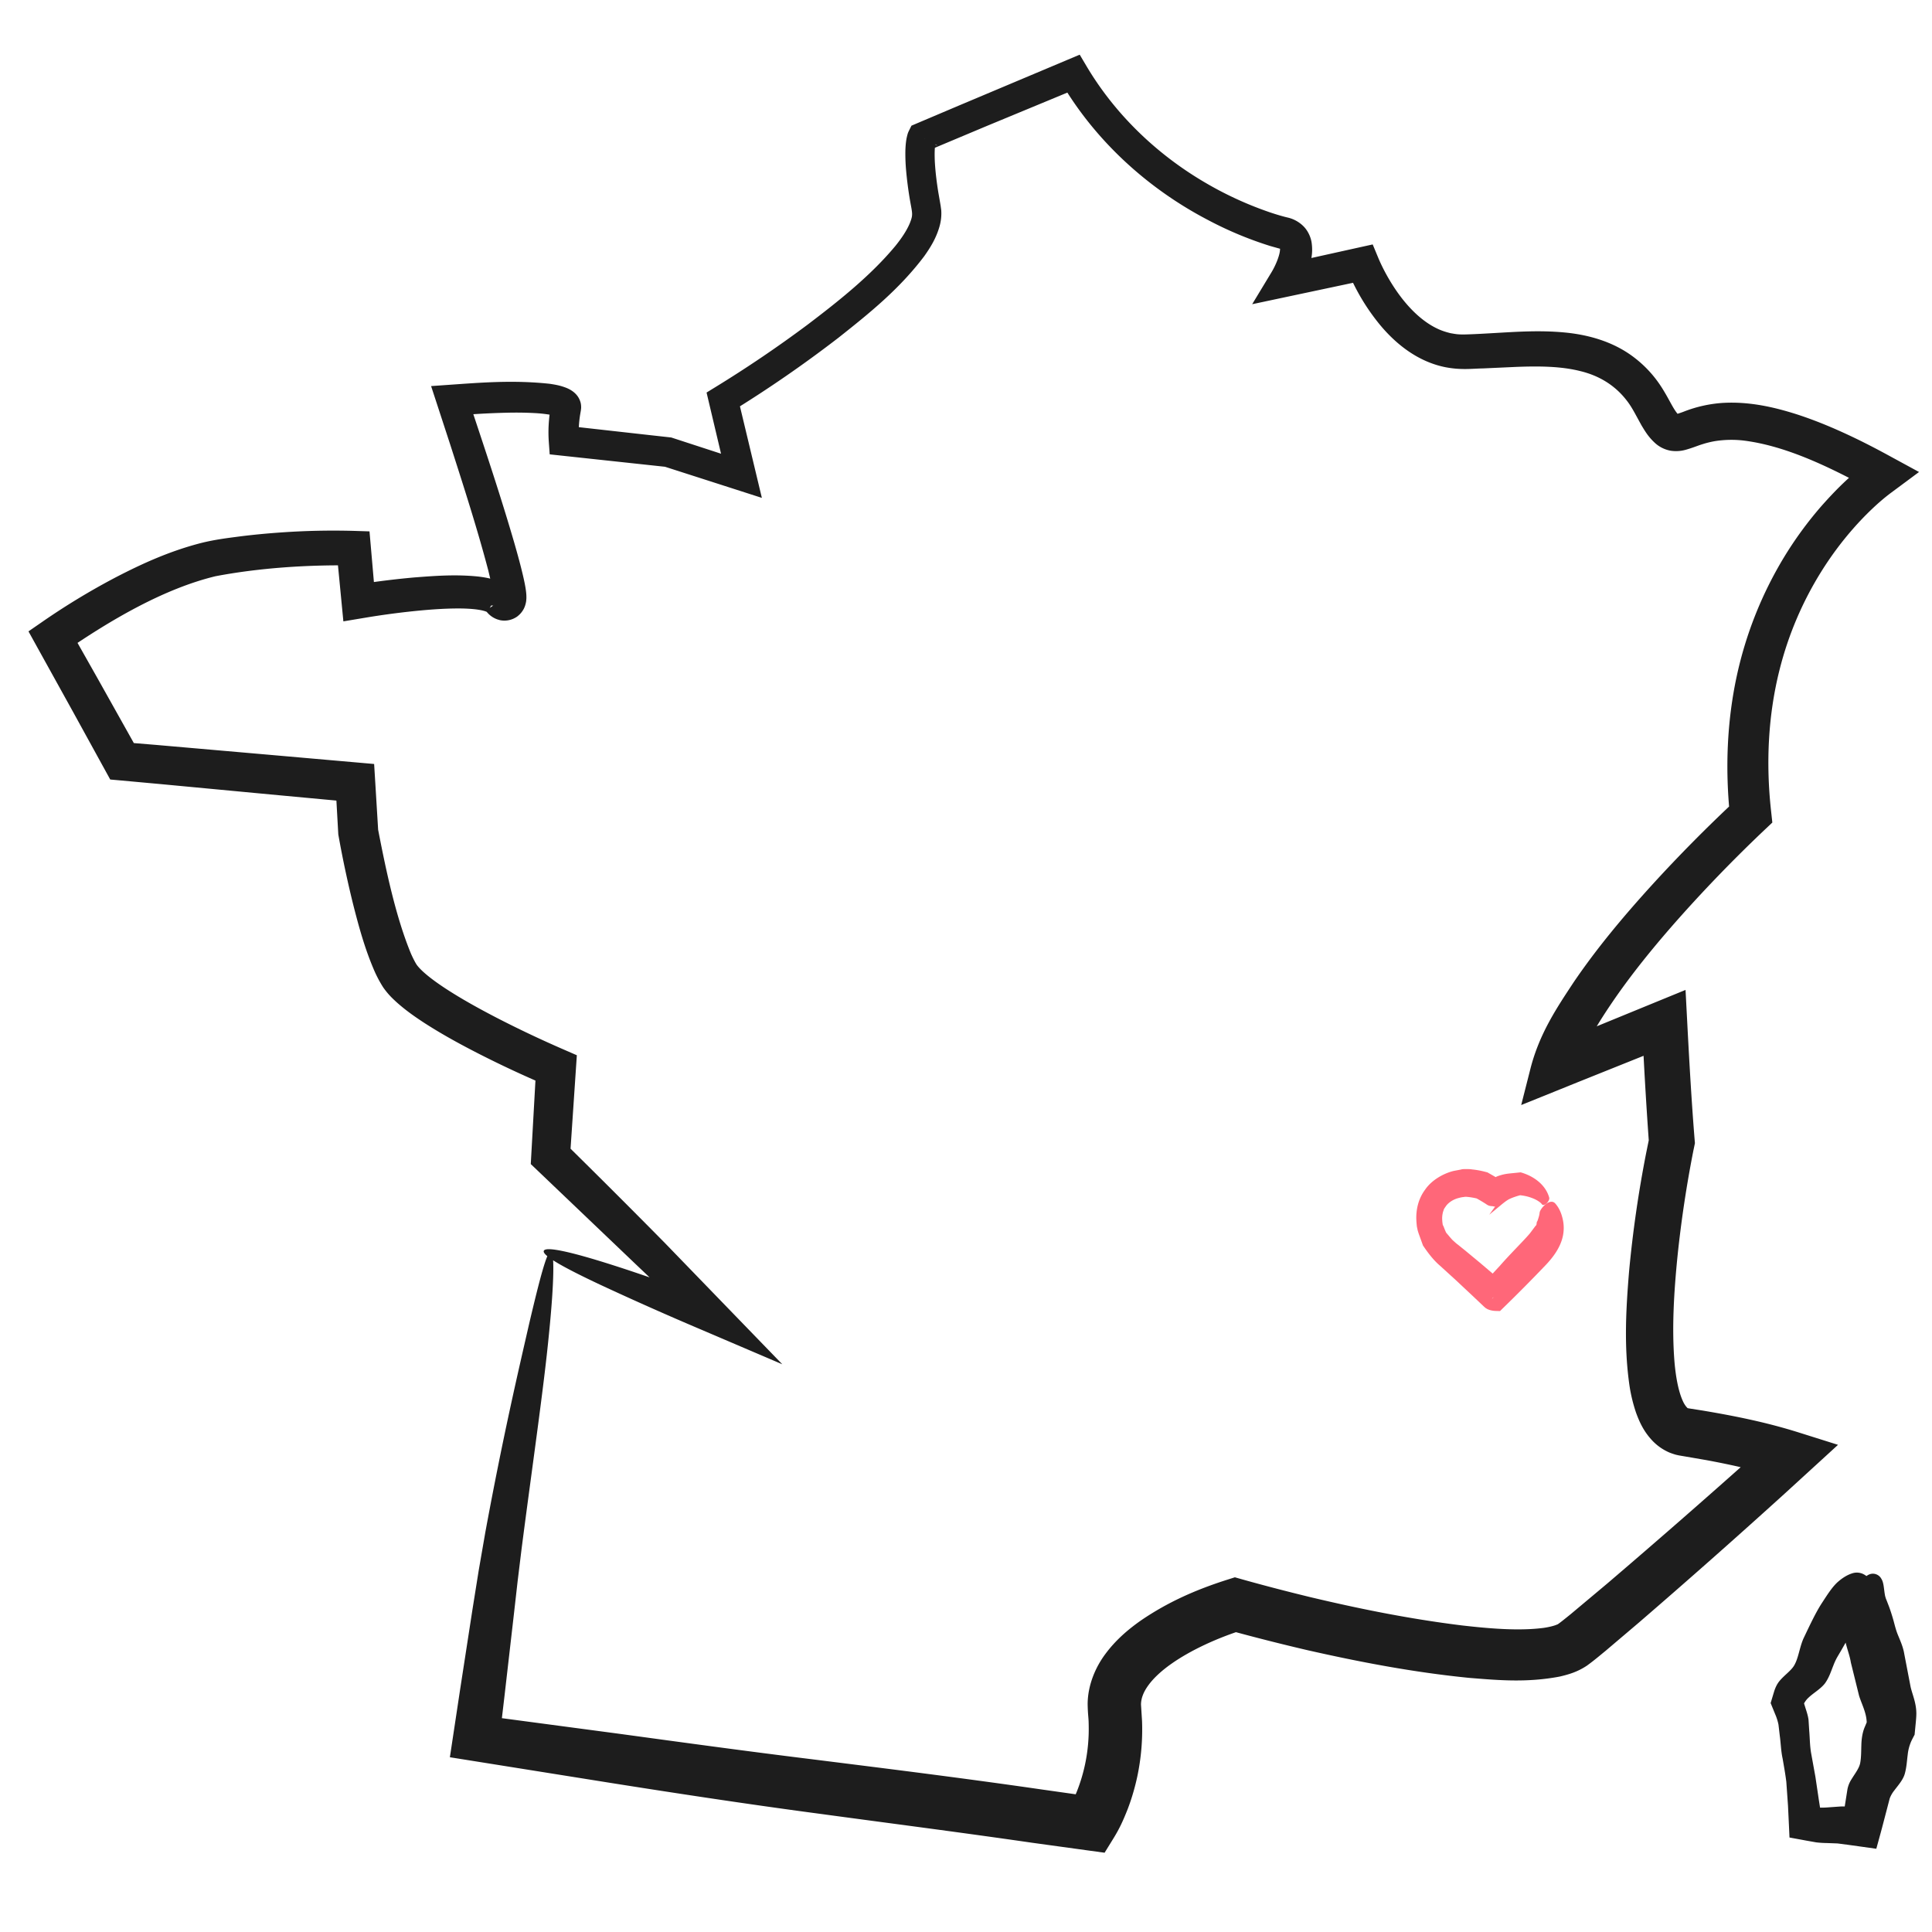
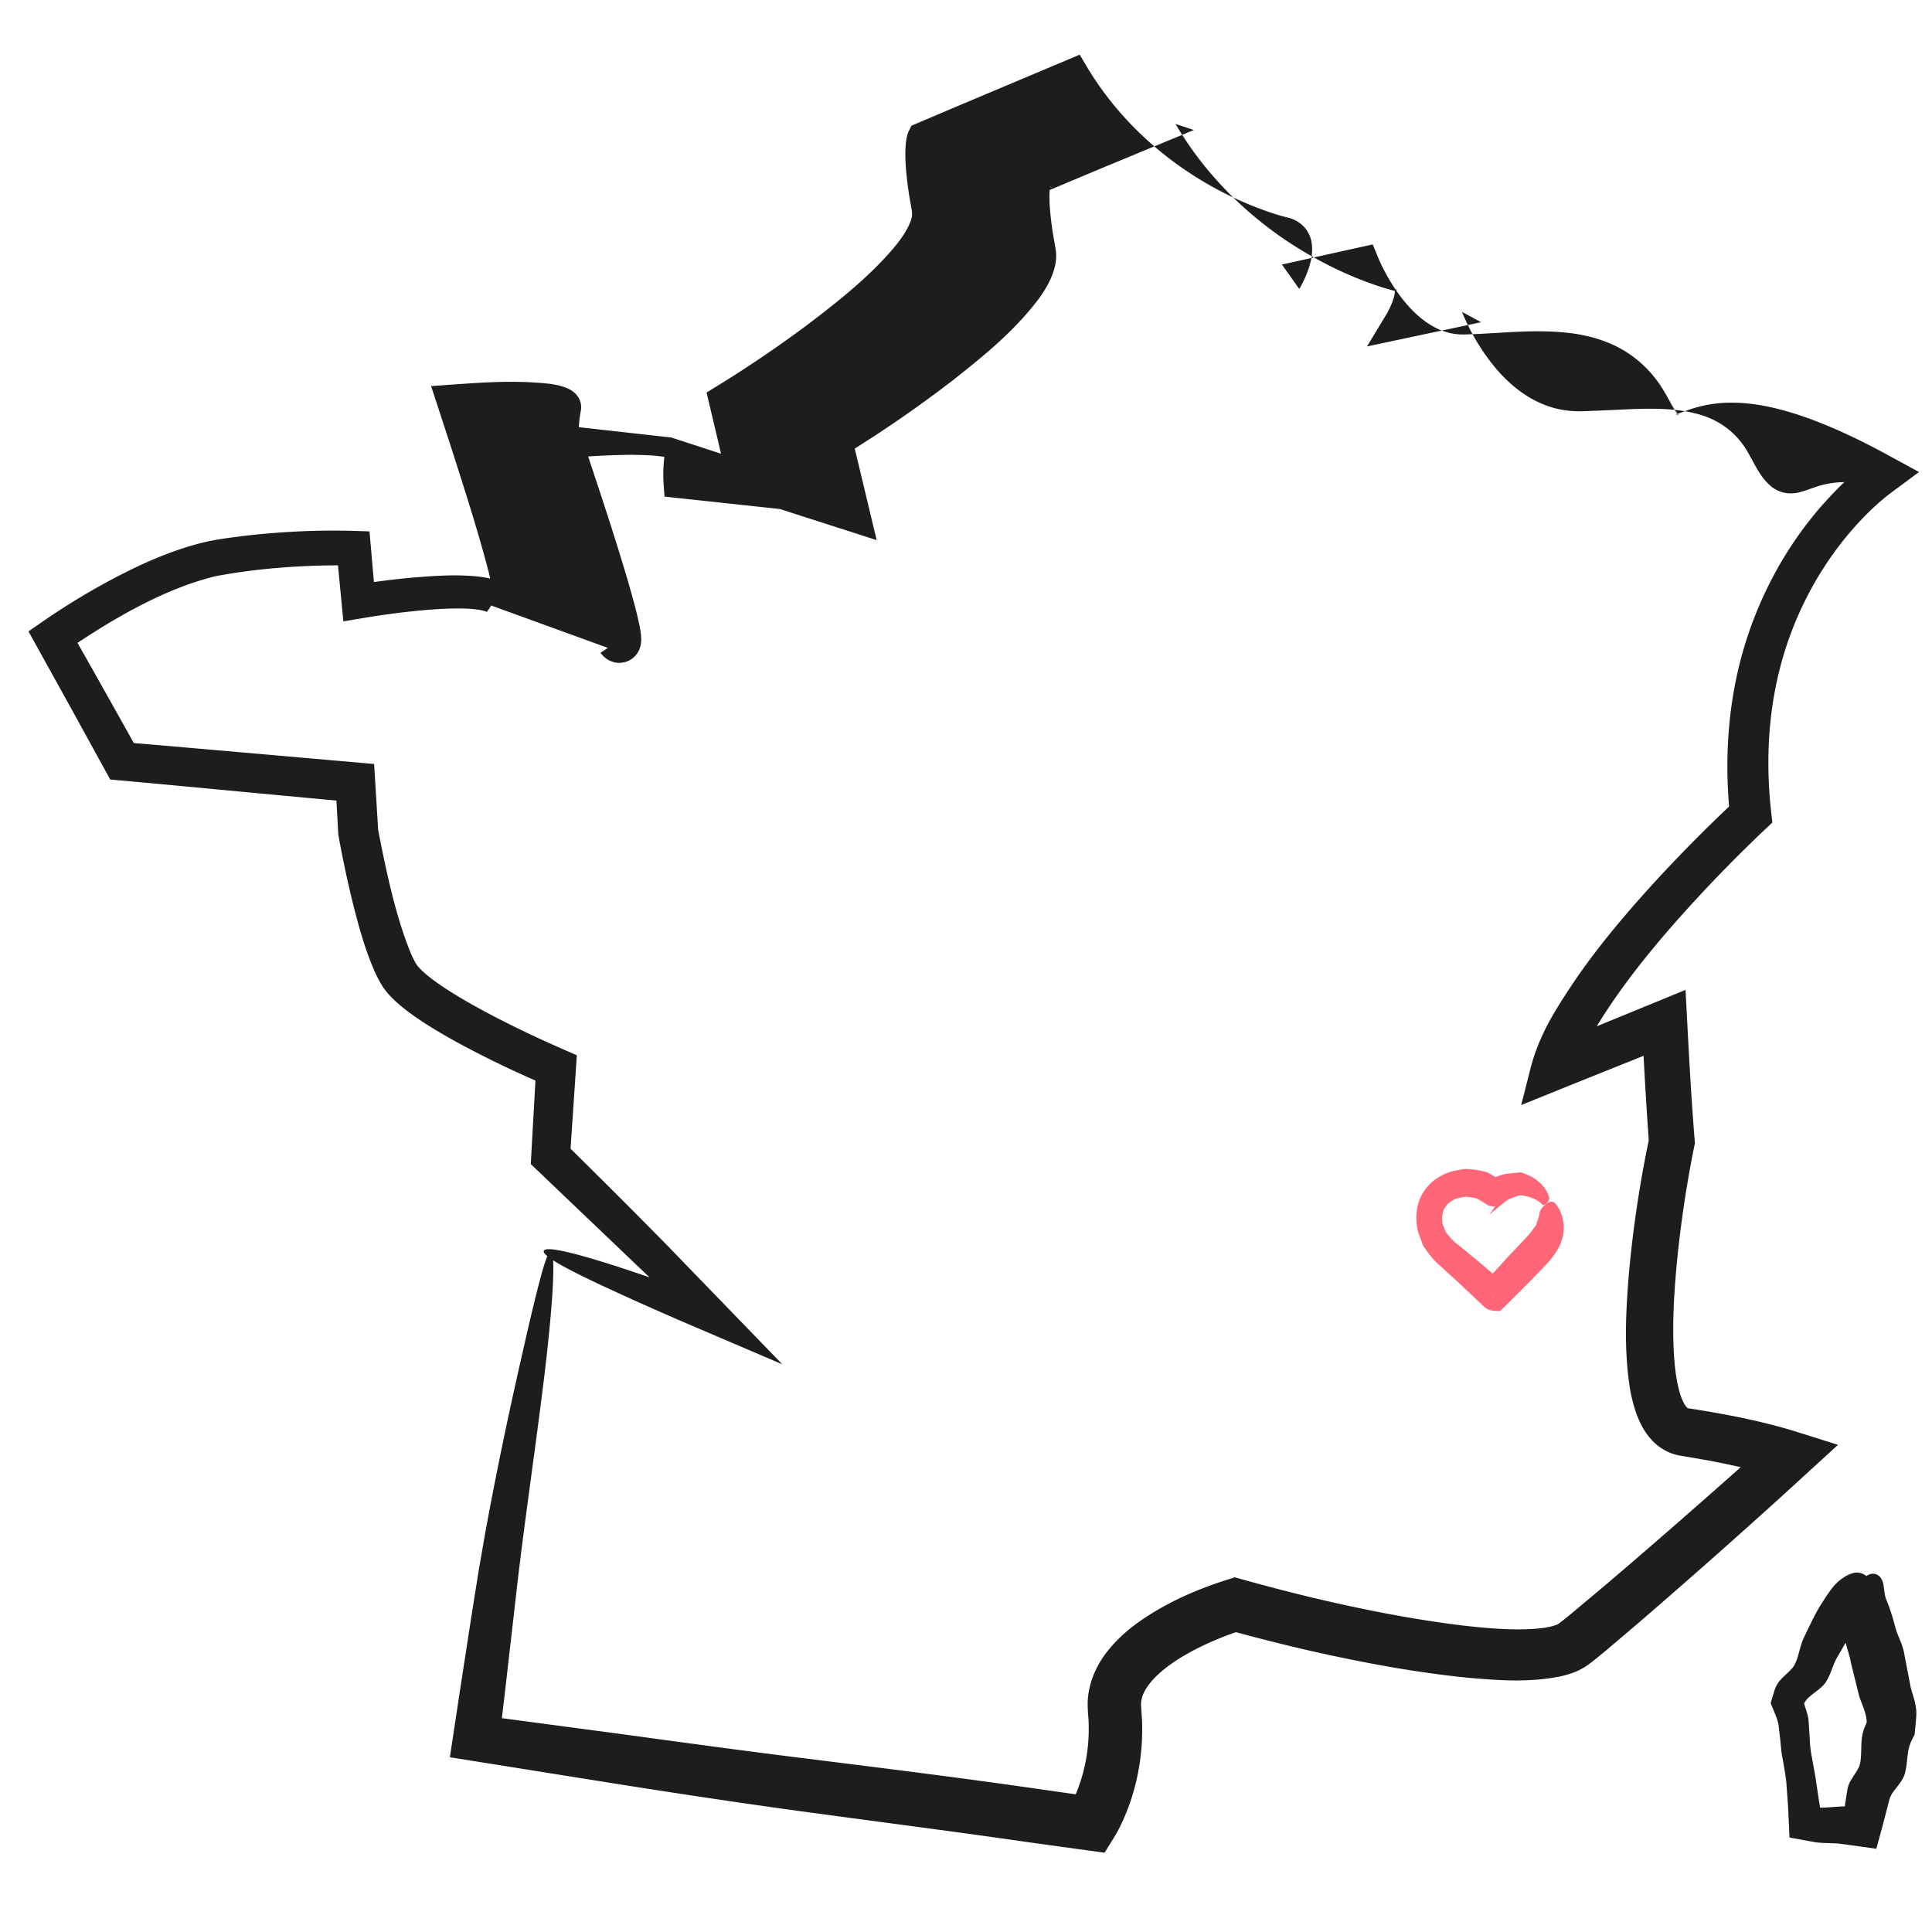
<svg xmlns="http://www.w3.org/2000/svg" width="118" height="118">
-   <path fill="#FFF" d="M0 0h118v118H0z" />
-   <path fill="#FFF" d="M0 .248h118v118H0z" />
-   <path fill="#1D1D1D" d="M33.217 76.389c.131-.265 1.592.042 4.248.892 1.63.52 3.703 1.248 6.146 2.141l-.928 1.452-3.865-3.669-6.068-5.791-.332-.316.026-.471.3-5.359.634 1.021a65.843 65.843 0 01-4.068-1.895c-1.113-.568-2.24-1.176-3.368-1.901-.564-.367-1.128-.757-1.687-1.252-.287-.262-.543-.5-.847-.93a7.336 7.336 0 01-.547-1.026c-.581-1.343-.943-2.679-1.293-4.052a65.356 65.356 0 01-.895-4.208l-.01-.056-.004-.064-.164-2.917.957.993-4.924-.458-6.631-.625-2.605-.238-.56-.05-.277-.504-2.001-3.64-2.214-3.998-.501-.906.863-.596a43.13 43.13 0 014.485-2.714c1.594-.825 3.288-1.601 5.227-2.095.887-.218 1.626-.299 2.42-.405.782-.096 1.561-.17 2.335-.225a45.656 45.656 0 014.619-.1l.88.028.072.827.274 3.155-1.029-.746a50.146 50.146 0 013.422-.423c1.254-.097 2.522-.196 3.902-.055.347.042.703.099 1.09.233.194.069.397.157.61.309.057.045.098.071.17.141.078.075.112.116.13.138l.039.047-.027-.026-.04-.029a.532.532 0 00-.196-.092l-.057-.011a.636.636 0 00-.434.068.631.631 0 00-.273.271c-.092.208-.054.195-.063.201l-.003-.054-.024-.188-.084-.44-.221-.927c-.657-2.504-1.487-5.084-2.337-7.728l-.815-2.494-.344-1.051 1.107-.078c1.997-.14 3.948-.299 6.154-.06.315.051.62.093 1.041.263.108.048.231.108.375.216.139.109.355.304.454.667.029.106.039.266.031.354l-.018.147-.016.09-.031.182a7.083 7.083 0 00-.073 1.453L34.549 26l5.208.583 1.147.127.093.01.083.027 4.409 1.437-1.097 1.019-1.097-4.635-.14-.593.519-.319a74.898 74.898 0 005.631-3.812c1.943-1.473 3.902-3.034 5.396-4.84.362-.449.682-.925.868-1.372.202-.514.162-.554.018-1.355a22.538 22.538 0 01-.252-1.949 11.466 11.466 0 01-.039-1.028 6.09 6.09 0 01.031-.556c.011-.098.024-.199.046-.311l.042-.182c.032-.09.011-.087.125-.316l.129-.259.313-.133 2.56-1.086 6.647-2.8.756-.318.419.707c1.757 2.957 4.324 5.418 7.329 7.157a21.496 21.496 0 003.932 1.787c.337.112.683.216 1.001.292a2 2 0 01.962.514c.309.297.478.71.524 1.041.093.677-.055 1.151-.192 1.59a6.703 6.703 0 01-.564 1.222l-1.062-1.492 4.722-1.046.824-.182.335.808c.271.651.666 1.372 1.09 1.99.7 1.023 1.577 1.913 2.57 2.367.247.115.502.193.758.256.301.05.407.08.808.079.574-.01 1.302-.055 1.965-.093 1.317-.076 2.688-.166 4.132-.035 1.427.127 3 .531 4.298 1.523a7.06 7.06 0 011.651 1.773c.457.699.709 1.311.998 1.658a.628.628 0 00.119.126c.005-.009-.124-.071-.193-.07-.127.018.207-.062.523-.191a8 8 0 012.314-.511c1.625-.096 3.134.252 4.526.694 1.396.452 2.693 1.027 3.914 1.626.592.294 1.175.6 1.748.913l1.812.986-1.707 1.267c-.763.566-1.608 1.384-2.313 2.188a20.165 20.165 0 00-1.952 2.63 20.964 20.964 0 00-2.541 5.972c-.715 2.82-.842 5.761-.525 8.637l.078.716-.547.517a88.882 88.882 0 00-4.314 4.392c-1.685 1.842-3.283 3.735-4.659 5.696-1.13 1.626-2.244 3.421-2.608 4.952l-2.088-1.672 1.593-.661 5.59-2.292 1.732-.709.094 1.798c.137 2.627.277 5.09.465 7.395l.014.165-.036.178-.056.268a71.807 71.807 0 00-.974 6.484c-.216 2.171-.352 4.382-.18 6.459.076.863.23 1.749.502 2.348.129.3.295.454.319.455.004-.003.008 0 .007.002a.145.145 0 00-.079-.022l.166.037.022.004-.089-.017h.003l.006.001.012.002.046.007.092.015.737.116c1.98.334 3.877.715 5.852 1.337l2.39.752-1.856 1.698-1.39 1.271a474.17 474.17 0 01-8.935 7.903l-2.035 1.727c-.366.297-.641.539-1.119.887-.598.398-1.146.546-1.659.667-2.025.385-3.772.222-5.521.082-3.464-.344-6.728-.979-9.864-1.687a126.234 126.234 0 01-4.86-1.233h.853c-1.577.505-3.161 1.236-4.33 2.059-.589.414-1.083.866-1.403 1.308-.325.442-.452.841-.453 1.184l.064 1.005a13.935 13.935 0 01-.293 3.402c-.152.7-.348 1.358-.583 1.974-.252.637-.471 1.144-.873 1.794l-.538.872-1.08-.148-3.34-.46c-4.355-.631-8.711-1.19-13.108-1.787-4.369-.581-8.898-1.275-12.626-1.866l-8.224-1.313-1.61-.257.236-1.559.394-2.609.747-4.84.384-2.404.405-2.334c1.093-5.931 2.033-9.913 2.683-12.763.662-2.809 1.085-4.404 1.317-4.382.222.013.215 1.784-.116 5.056-.313 3.248-1.004 7.951-1.672 13.116l-.238 1.948-.24 2.118-.559 4.866-.305 2.597-1.023-1.351 8.282 1.102c3.994.544 7.652 1.049 11.892 1.571 4.207.528 8.869 1.101 13.878 1.825l3.313.47-1.592.711c.146-.234.389-.725.552-1.16a10.278 10.278 0 00.668-3.176c.017-.295.016-.597.008-.903-.004-.327-.053-.528-.061-1.162.01-1.15.48-2.249 1.104-3.073.625-.836 1.376-1.477 2.163-2.028 1.604-1.092 3.29-1.855 5.29-2.489l.435-.138.493.139c1.295.364 2.687.725 4.111 1.072 2.792.663 5.907 1.314 9.261 1.728 1.65.189 3.459.348 4.974.153.359-.05.701-.138.855-.215-.02.048.469-.343.812-.622l2.263-1.896a535.016 535.016 0 008.928-7.8l1.25-1.125.556 2.553c-1.435-.47-3.091-.845-4.725-1.147l-1.254-.216-.412-.07-.165-.037a4.19 4.19 0 01-.392-.131A3.167 3.167 0 01100.93 88c-.544-.572-.801-1.162-1.003-1.71a9.611 9.611 0 01-.395-1.604c-.355-2.396-.228-4.687-.032-7.05a72.502 72.502 0 011.042-7.213l.206-1.012-.031.467a273.636 273.636 0 01-.43-7.396l2.047 1.221-6.047 2.425-1.162.47-2.215.894.563-2.216c.553-2.169 1.632-3.751 2.64-5.283 1.435-2.11 3.066-4.05 4.778-5.934a90.83 90.83 0 015.102-5.161l-.337.889c-.285-2.804-.188-5.699.426-8.526a23.629 23.629 0 012.856-7.187 22.8 22.8 0 012.308-3.165c.882-.995 1.773-1.894 2.935-2.741l.08 1.728-.748-.408c-2.248-1.183-4.636-2.281-7.012-2.58a6.495 6.495 0 00-1.721.029 5.669 5.669 0 00-.821.2c-.285.087-.552.208-.999.333a2.161 2.161 0 01-.929.057 1.925 1.925 0 01-.94-.462c-.423-.387-.612-.725-.814-1.052-.396-.706-.605-1.16-.959-1.598-.701-.891-1.661-1.482-2.834-1.758-1.166-.289-2.486-.3-3.85-.249l-2.037.093c-.701.013-1.343.111-2.301-.07-1.688-.333-3.017-1.404-3.979-2.551a12.937 12.937 0 01-2.034-3.41l1.168.63-4.731 1.004-2.241.476 1.185-1.96c.257-.425.506-1.044.514-1.367.021-.082-.046-.104.033-.123.157-.058.148-.106.07.004-.058.085-.046.084-.061.071-.027-.013.002-.001-.115-.033l-.523-.147a22.268 22.268 0 01-3.815-1.595c-3.684-1.924-6.881-4.845-8.982-8.44l1.12.37-5.621 2.328-3.605 1.514.426-.377c.612.301-.813-.464-.643-.368l.055.028.093.043.143.062.233.088c.205.069.162.053.161.059l-.01.043-.027.136c-.013.108-.02.23-.023.356a8.9 8.9 0 00.021.792c.037.544.109 1.102.197 1.659l.145.837.037.272a2.88 2.88 0 01-.101.986c-.211.746-.57 1.31-.939 1.832-1.527 2.023-3.368 3.496-5.207 4.954a75.57 75.57 0 01-6.637 4.579l.43-1.035 1.109 4.632.39 1.629-1.592-.512-4.415-1.418.186.039-.144-.015-6.214-.669-.779-.084-.055-.761a8.391 8.391 0 01.013-1.332 8.86 8.86 0 01.078-.645l.027-.161.014-.081.004-.02.001-.01v-.001l.66.154.001-.001.002-.002.004-.004.032-.034c.046.021-.113.033-.282.299l-.095.149a.846.846 0 00-.065.118l-.023-.01-.109-.034a3.109 3.109 0 00-.323-.065 8.438 8.438 0 00-.774-.078 21.933 21.933 0 00-1.669-.025 48.497 48.497 0 00-3.434.198l.911-1.346.372 1.104c.872 2.622 1.753 5.263 2.553 8.014.197.692.391 1.383.56 2.127.042.188.083.378.118.593.018.112.035.218.047.37.006.068.011.164.008.286l-.01.127c-.005.041-.005.07-.033.186-.029.106-.041.16-.107.301-.061.12-.145.241-.245.343-.115.108-.17.169-.386.273a1.353 1.353 0 01-.794.103l-.065-.015-.131-.039a1.434 1.434 0 01-.624-.428l-.062-.073-.03-.037c-.104.062.877-.578.459-.307h-.019L30 36.982c-.058.109-.174.263-.261.394a1.033 1.033 0 00-.177-.064c-.427-.121-1.116-.157-1.772-.148-.671.008-1.369.055-2.074.119a47.922 47.922 0 00-3.426.448l-1.318.22-.122-1.264-.304-3.151 1.115 1.001c-2.967-.054-5.921.166-8.498.657-3.147.762-6.387 2.653-9.269 4.642l.348-1.443 1.716 3.036 2.56 4.568-1.007-.667 2.014.166 6.832.596 5.322.467 1.172.103.073 1.189.177 2.917-.018-.158c.516 2.682 1.11 5.428 2.007 7.609.107.25.25.529.335.665.079.127.229.289.417.463.379.347.86.692 1.351 1.016.991.648 2.052 1.232 3.102 1.778 1.355.7 2.725 1.346 4.028 1.914l.909.396-.065.965-.36 5.355-.408-1.054a577.204 577.204 0 016.197 6.188l3.451 3.565 3.734 3.856-4.869-2.081a198.583 198.583 0 01-6.208-2.757c-2.391-1.122-3.618-1.832-3.487-2.099zM113.878 96.18c.254.149.4.37.426.643.029.273-.078.589-.245.955-.156.362-.35.825-.634 1.317l-.946 1.664-.271.461a3.699 3.699 0 00-.229.495c-.143.352-.26.741-.515 1.096-.269.35-.698.582-1.003.873-.195.175-.317.405-.417.659l.094-.455.146.469c.071.217.141.44.174.675l.044.688c.039.459.035.93.122 1.395l.255 1.408.213 1.435.203 1.286-.897-.892.014.001.655.049a5.2 5.2 0 00.646-.018l.663-.047c.223-.013.448.004.66.011l.954.036-1.498 1.047.054-.317.195-1.232.095-.602a1.75 1.75 0 01.243-.602c.224-.365.477-.681.536-1.003.065-.35.057-.721.07-1.089.009-.365.061-.74.191-1.065l.159-.38-.022.546c.003-.196.008-.381-.004-.554-.033-.569-.313-1.075-.464-1.567l-.501-2.026c-.054-.35-.178-.687-.271-1.032-.104-.341-.123-.711-.12-1.018-.002-.317.009-.617.032-.896l.044-.405.034-.203c.019-.069.038-.138.065-.203.228-.525.582-.913.813-1.187.249-.273.436-.437.665-.474a.59.59 0 01.604.312c.154.24.146.629.225 1.039l.044.152.066.163.144.375c.094.261.184.545.269.849.084.313.153.603.295.928.132.323.29.68.354 1.081l.383 1.991c.099.458.354.987.354 1.65-.001.181-.018.364-.035.547l-.072.741.045-.088-.201.385a2.708 2.708 0 00-.266.937c-.046.345-.063.721-.164 1.102-.098.409-.417.749-.657 1.072a1.77 1.77 0 00-.278.488l-.151.58-.313 1.196-.104.386-.249.908-.876-.123-.861-.12-.628-.082-.643-.024a6.265 6.265 0 01-.665-.042l-.65-.115-.104-.02-.876-.161-.034-.742-.058-1.212-.102-1.447c-.059-.478-.145-.949-.225-1.416-.103-.465-.11-.937-.174-1.395l-.08-.684a3.153 3.153 0 00-.201-.635l-.235-.577-.042-.104.197-.655c.073-.245.172-.481.339-.686.295-.358.683-.611.883-.928.195-.315.28-.72.389-1.102.054-.192.114-.382.192-.562l.237-.498c.31-.642.595-1.227.912-1.706.314-.482.579-.901.901-1.212.323-.297.635-.477.906-.565a.904.904 0 01.777.077z" />
+   <path fill="#1D1D1D" d="M33.217 76.389c.131-.265 1.592.042 4.248.892 1.63.52 3.703 1.248 6.146 2.141l-.928 1.452-3.865-3.669-6.068-5.791-.332-.316.026-.471.3-5.359.634 1.021a65.843 65.843 0 01-4.068-1.895c-1.113-.568-2.24-1.176-3.368-1.901-.564-.367-1.128-.757-1.687-1.252-.287-.262-.543-.5-.847-.93a7.336 7.336 0 01-.547-1.026c-.581-1.343-.943-2.679-1.293-4.052a65.356 65.356 0 01-.895-4.208l-.01-.056-.004-.064-.164-2.917.957.993-4.924-.458-6.631-.625-2.605-.238-.56-.05-.277-.504-2.001-3.64-2.214-3.998-.501-.906.863-.596a43.13 43.13 0 014.485-2.714c1.594-.825 3.288-1.601 5.227-2.095.887-.218 1.626-.299 2.42-.405.782-.096 1.561-.17 2.335-.225a45.656 45.656 0 014.619-.1l.88.028.072.827.274 3.155-1.029-.746a50.146 50.146 0 013.422-.423c1.254-.097 2.522-.196 3.902-.055.347.042.703.099 1.09.233.194.069.397.157.61.309.057.045.098.071.17.141.078.075.112.116.13.138l.039.047-.027-.026-.04-.029a.532.532 0 00-.196-.092l-.057-.011a.636.636 0 00-.434.068.631.631 0 00-.273.271c-.092.208-.054.195-.063.201l-.003-.054-.024-.188-.084-.44-.221-.927c-.657-2.504-1.487-5.084-2.337-7.728l-.815-2.494-.344-1.051 1.107-.078c1.997-.14 3.948-.299 6.154-.06.315.051.62.093 1.041.263.108.048.231.108.375.216.139.109.355.304.454.667.029.106.039.266.031.354l-.018.147-.016.09-.031.182a7.083 7.083 0 00-.073 1.453L34.549 26l5.208.583 1.147.127.093.01.083.027 4.409 1.437-1.097 1.019-1.097-4.635-.14-.593.519-.319a74.898 74.898 0 005.631-3.812c1.943-1.473 3.902-3.034 5.396-4.84.362-.449.682-.925.868-1.372.202-.514.162-.554.018-1.355a22.538 22.538 0 01-.252-1.949 11.466 11.466 0 01-.039-1.028 6.09 6.09 0 01.031-.556c.011-.098.024-.199.046-.311l.042-.182c.032-.09.011-.087.125-.316l.129-.259.313-.133 2.56-1.086 6.647-2.8.756-.318.419.707c1.757 2.957 4.324 5.418 7.329 7.157a21.496 21.496 0 003.932 1.787c.337.112.683.216 1.001.292a2 2 0 01.962.514c.309.297.478.71.524 1.041.093.677-.055 1.151-.192 1.59a6.703 6.703 0 01-.564 1.222l-1.062-1.492 4.722-1.046.824-.182.335.808c.271.651.666 1.372 1.09 1.99.7 1.023 1.577 1.913 2.57 2.367.247.115.502.193.758.256.301.05.407.08.808.079.574-.01 1.302-.055 1.965-.093 1.317-.076 2.688-.166 4.132-.035 1.427.127 3 .531 4.298 1.523a7.06 7.06 0 011.651 1.773c.457.699.709 1.311.998 1.658a.628.628 0 00.119.126c.005-.009-.124-.071-.193-.07-.127.018.207-.062.523-.191a8 8 0 012.314-.511c1.625-.096 3.134.252 4.526.694 1.396.452 2.693 1.027 3.914 1.626.592.294 1.175.6 1.748.913l1.812.986-1.707 1.267c-.763.566-1.608 1.384-2.313 2.188a20.165 20.165 0 00-1.952 2.63 20.964 20.964 0 00-2.541 5.972c-.715 2.82-.842 5.761-.525 8.637l.078.716-.547.517a88.882 88.882 0 00-4.314 4.392c-1.685 1.842-3.283 3.735-4.659 5.696-1.13 1.626-2.244 3.421-2.608 4.952l-2.088-1.672 1.593-.661 5.59-2.292 1.732-.709.094 1.798c.137 2.627.277 5.09.465 7.395l.014.165-.036.178-.056.268a71.807 71.807 0 00-.974 6.484c-.216 2.171-.352 4.382-.18 6.459.076.863.23 1.749.502 2.348.129.3.295.454.319.455.004-.003.008 0 .007.002a.145.145 0 00-.079-.022l.166.037.022.004-.089-.017h.003l.006.001.012.002.046.007.092.015.737.116c1.98.334 3.877.715 5.852 1.337l2.39.752-1.856 1.698-1.39 1.271a474.17 474.17 0 01-8.935 7.903l-2.035 1.727c-.366.297-.641.539-1.119.887-.598.398-1.146.546-1.659.667-2.025.385-3.772.222-5.521.082-3.464-.344-6.728-.979-9.864-1.687a126.234 126.234 0 01-4.86-1.233h.853c-1.577.505-3.161 1.236-4.33 2.059-.589.414-1.083.866-1.403 1.308-.325.442-.452.841-.453 1.184l.064 1.005a13.935 13.935 0 01-.293 3.402c-.152.7-.348 1.358-.583 1.974-.252.637-.471 1.144-.873 1.794l-.538.872-1.08-.148-3.34-.46c-4.355-.631-8.711-1.19-13.108-1.787-4.369-.581-8.898-1.275-12.626-1.866l-8.224-1.313-1.61-.257.236-1.559.394-2.609.747-4.84.384-2.404.405-2.334c1.093-5.931 2.033-9.913 2.683-12.763.662-2.809 1.085-4.404 1.317-4.382.222.013.215 1.784-.116 5.056-.313 3.248-1.004 7.951-1.672 13.116l-.238 1.948-.24 2.118-.559 4.866-.305 2.597-1.023-1.351 8.282 1.102c3.994.544 7.652 1.049 11.892 1.571 4.207.528 8.869 1.101 13.878 1.825l3.313.47-1.592.711c.146-.234.389-.725.552-1.16a10.278 10.278 0 00.668-3.176c.017-.295.016-.597.008-.903-.004-.327-.053-.528-.061-1.162.01-1.15.48-2.249 1.104-3.073.625-.836 1.376-1.477 2.163-2.028 1.604-1.092 3.29-1.855 5.29-2.489l.435-.138.493.139c1.295.364 2.687.725 4.111 1.072 2.792.663 5.907 1.314 9.261 1.728 1.65.189 3.459.348 4.974.153.359-.05.701-.138.855-.215-.02.048.469-.343.812-.622l2.263-1.896a535.016 535.016 0 008.928-7.8l1.25-1.125.556 2.553c-1.435-.47-3.091-.845-4.725-1.147l-1.254-.216-.412-.07-.165-.037a4.19 4.19 0 01-.392-.131A3.167 3.167 0 01100.93 88c-.544-.572-.801-1.162-1.003-1.71a9.611 9.611 0 01-.395-1.604c-.355-2.396-.228-4.687-.032-7.05a72.502 72.502 0 011.042-7.213l.206-1.012-.031.467a273.636 273.636 0 01-.43-7.396l2.047 1.221-6.047 2.425-1.162.47-2.215.894.563-2.216c.553-2.169 1.632-3.751 2.64-5.283 1.435-2.11 3.066-4.05 4.778-5.934a90.83 90.83 0 015.102-5.161l-.337.889c-.285-2.804-.188-5.699.426-8.526a23.629 23.629 0 012.856-7.187 22.8 22.8 0 012.308-3.165c.882-.995 1.773-1.894 2.935-2.741l.08 1.728-.748-.408a6.495 6.495 0 00-1.721.029 5.669 5.669 0 00-.821.2c-.285.087-.552.208-.999.333a2.161 2.161 0 01-.929.057 1.925 1.925 0 01-.94-.462c-.423-.387-.612-.725-.814-1.052-.396-.706-.605-1.16-.959-1.598-.701-.891-1.661-1.482-2.834-1.758-1.166-.289-2.486-.3-3.85-.249l-2.037.093c-.701.013-1.343.111-2.301-.07-1.688-.333-3.017-1.404-3.979-2.551a12.937 12.937 0 01-2.034-3.41l1.168.63-4.731 1.004-2.241.476 1.185-1.96c.257-.425.506-1.044.514-1.367.021-.082-.046-.104.033-.123.157-.058.148-.106.07.004-.058.085-.046.084-.061.071-.027-.013.002-.001-.115-.033l-.523-.147a22.268 22.268 0 01-3.815-1.595c-3.684-1.924-6.881-4.845-8.982-8.44l1.12.37-5.621 2.328-3.605 1.514.426-.377c.612.301-.813-.464-.643-.368l.055.028.093.043.143.062.233.088c.205.069.162.053.161.059l-.01.043-.027.136c-.013.108-.02.23-.023.356a8.9 8.9 0 00.021.792c.037.544.109 1.102.197 1.659l.145.837.037.272a2.88 2.88 0 01-.101.986c-.211.746-.57 1.31-.939 1.832-1.527 2.023-3.368 3.496-5.207 4.954a75.57 75.57 0 01-6.637 4.579l.43-1.035 1.109 4.632.39 1.629-1.592-.512-4.415-1.418.186.039-.144-.015-6.214-.669-.779-.084-.055-.761a8.391 8.391 0 01.013-1.332 8.86 8.86 0 01.078-.645l.027-.161.014-.081.004-.02.001-.01v-.001l.66.154.001-.001.002-.002.004-.004.032-.034c.046.021-.113.033-.282.299l-.095.149a.846.846 0 00-.065.118l-.023-.01-.109-.034a3.109 3.109 0 00-.323-.065 8.438 8.438 0 00-.774-.078 21.933 21.933 0 00-1.669-.025 48.497 48.497 0 00-3.434.198l.911-1.346.372 1.104c.872 2.622 1.753 5.263 2.553 8.014.197.692.391 1.383.56 2.127.042.188.083.378.118.593.018.112.035.218.047.37.006.068.011.164.008.286l-.01.127c-.005.041-.005.07-.033.186-.029.106-.041.16-.107.301-.061.12-.145.241-.245.343-.115.108-.17.169-.386.273a1.353 1.353 0 01-.794.103l-.065-.015-.131-.039a1.434 1.434 0 01-.624-.428l-.062-.073-.03-.037c-.104.062.877-.578.459-.307h-.019L30 36.982c-.058.109-.174.263-.261.394a1.033 1.033 0 00-.177-.064c-.427-.121-1.116-.157-1.772-.148-.671.008-1.369.055-2.074.119a47.922 47.922 0 00-3.426.448l-1.318.22-.122-1.264-.304-3.151 1.115 1.001c-2.967-.054-5.921.166-8.498.657-3.147.762-6.387 2.653-9.269 4.642l.348-1.443 1.716 3.036 2.56 4.568-1.007-.667 2.014.166 6.832.596 5.322.467 1.172.103.073 1.189.177 2.917-.018-.158c.516 2.682 1.11 5.428 2.007 7.609.107.25.25.529.335.665.079.127.229.289.417.463.379.347.86.692 1.351 1.016.991.648 2.052 1.232 3.102 1.778 1.355.7 2.725 1.346 4.028 1.914l.909.396-.065.965-.36 5.355-.408-1.054a577.204 577.204 0 016.197 6.188l3.451 3.565 3.734 3.856-4.869-2.081a198.583 198.583 0 01-6.208-2.757c-2.391-1.122-3.618-1.832-3.487-2.099zM113.878 96.18c.254.149.4.37.426.643.029.273-.078.589-.245.955-.156.362-.35.825-.634 1.317l-.946 1.664-.271.461a3.699 3.699 0 00-.229.495c-.143.352-.26.741-.515 1.096-.269.35-.698.582-1.003.873-.195.175-.317.405-.417.659l.094-.455.146.469c.071.217.141.44.174.675l.044.688c.039.459.035.93.122 1.395l.255 1.408.213 1.435.203 1.286-.897-.892.014.001.655.049a5.2 5.2 0 00.646-.018l.663-.047c.223-.013.448.004.66.011l.954.036-1.498 1.047.054-.317.195-1.232.095-.602a1.75 1.75 0 01.243-.602c.224-.365.477-.681.536-1.003.065-.35.057-.721.07-1.089.009-.365.061-.74.191-1.065l.159-.38-.022.546c.003-.196.008-.381-.004-.554-.033-.569-.313-1.075-.464-1.567l-.501-2.026c-.054-.35-.178-.687-.271-1.032-.104-.341-.123-.711-.12-1.018-.002-.317.009-.617.032-.896l.044-.405.034-.203c.019-.069.038-.138.065-.203.228-.525.582-.913.813-1.187.249-.273.436-.437.665-.474a.59.59 0 01.604.312c.154.24.146.629.225 1.039l.044.152.066.163.144.375c.094.261.184.545.269.849.084.313.153.603.295.928.132.323.29.68.354 1.081l.383 1.991c.099.458.354.987.354 1.65-.001.181-.018.364-.035.547l-.072.741.045-.088-.201.385a2.708 2.708 0 00-.266.937c-.046.345-.063.721-.164 1.102-.098.409-.417.749-.657 1.072a1.77 1.77 0 00-.278.488l-.151.58-.313 1.196-.104.386-.249.908-.876-.123-.861-.12-.628-.082-.643-.024a6.265 6.265 0 01-.665-.042l-.65-.115-.104-.02-.876-.161-.034-.742-.058-1.212-.102-1.447c-.059-.478-.145-.949-.225-1.416-.103-.465-.11-.937-.174-1.395l-.08-.684a3.153 3.153 0 00-.201-.635l-.235-.577-.042-.104.197-.655c.073-.245.172-.481.339-.686.295-.358.683-.611.883-.928.195-.315.28-.72.389-1.102.054-.192.114-.382.192-.562l.237-.498c.31-.642.595-1.227.912-1.706.314-.482.579-.901.901-1.212.323-.297.635-.477.906-.565a.904.904 0 01.777.077z" />
  <g>
    <path fill="#FF6779" d="M94.034 74.076c-.013.144-.053.256-.09.376-.022.066-.04.129-.066.159-.021-.024-.036.304-.064.223l-.378.503c-.39.461-1.181 1.232-1.812 1.955l-1.149 1.242.898.613a2.57 2.57 0 01.013-.34c.004-.066.013-.149.021-.202l.004-.032-.016.084c-.042.156-.105.487-.215.627l-.052.036-.003.002c.373-.382-.839.857.835-.855l-.002-.001-.004-.003-.007-.006-.027-.024-.056-.048-.112-.097-.446-.385-.898-.764-.909-.753-.459-.37c-.078-.049-.243-.207-.321-.275-.116-.119-.271-.311-.396-.462l.08.175a6.016 6.016 0 01-.219-.506c-.016-.042-.03-.085-.038-.081-.005 0-.012-.008-.017-.042-.017-.006.029-.016-.037-.019l-.203-.008-.102-.004.332.023v-.003l-.001-.004-.002-.015c-.011-.081-.025-.165-.027-.242a1.462 1.462 0 01.026-.448c.01-.07.041-.145.058-.198.003-.038.056-.126.125-.218.133-.213.442-.432.787-.518.079-.022.17-.045.281-.057l.116-.017a.86.86 0 01.13.005c.191.017.402.053.59.098l-.053-.025c.188.102.381.216.559.329.053.031.063.047.157.101.098.051.162.051.226.062.125-.003.204.056.237.009l-.369.514.581-.479c.206-.17.416-.351.621-.465.217-.105.483-.194.729-.256l-.067.01c.267.024.532.085.777.182.23.086.5.252.574.372.13.158.482-.183.45-.394-.22-.816-.983-1.356-1.802-1.572l.055.015-.422.043c-.37.038-.598.048-1.027.208-.516.25-.695.402-.93.557l1.99.114c-.413-.397-.786-.447-.902-.481l-.252-.045c.016.011.032-.027.35.124.039.021.076.044.111.068.04.028.074.058.054.041l-.033-.025-.099-.072a7.267 7.267 0 00-.638-.397l-.23-.132-.091-.024a5.273 5.273 0 00-.862-.159c-.102-.026-.635-.027-.633.002l-.481.092c-.639.156-1.353.571-1.743 1.146-.445.6-.552 1.278-.535 1.816.007.153.013.229.034.433l.051.243.055.177.229.633.037.104.03.044.021.03c.25.369.595.828.979 1.153l.99.902.979.917.488.462.243.23.063.056.017.013c-.011-.006.106.074.162.095.091.038.133.047.187.061.104.022.17.034.307.037l.24.006.177-.174a96.084 96.084 0 002.621-2.644c.432-.455.904-1.071 1.045-1.783a2.397 2.397 0 00-.024-1.059c-.08-.343-.224-.669-.458-.924-.339-.34-.934.354-.943.585z" />
  </g>
</svg>